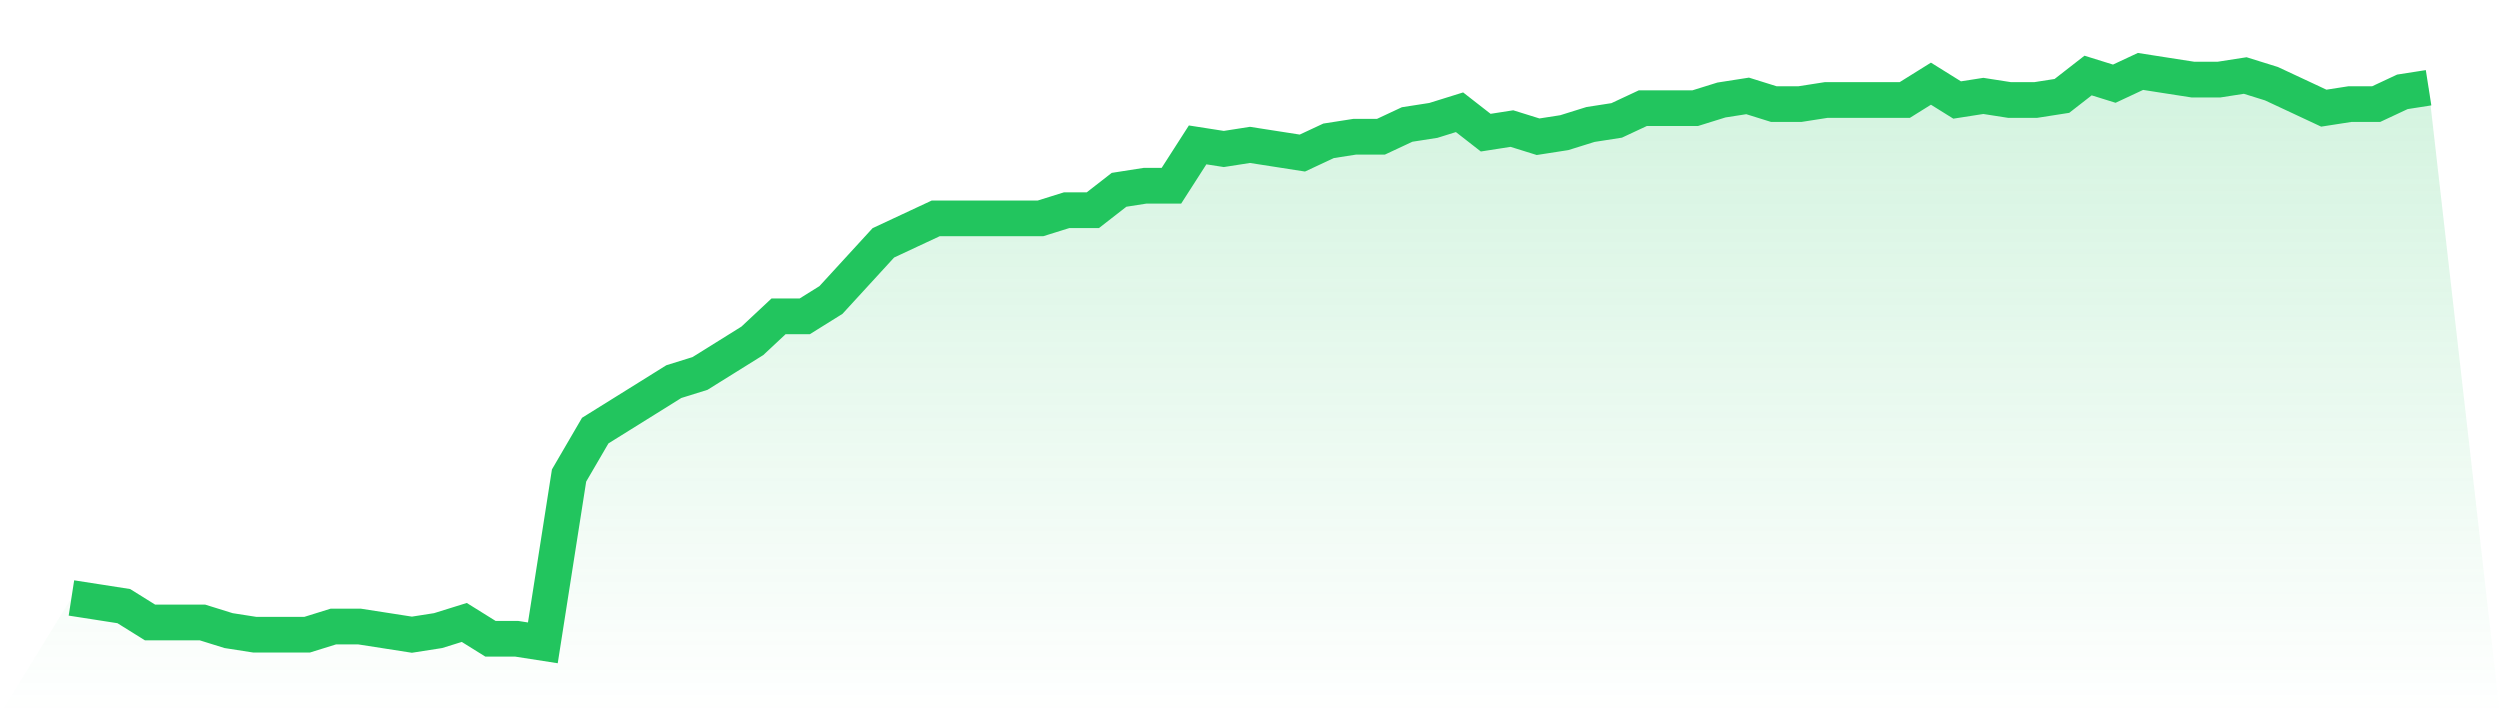
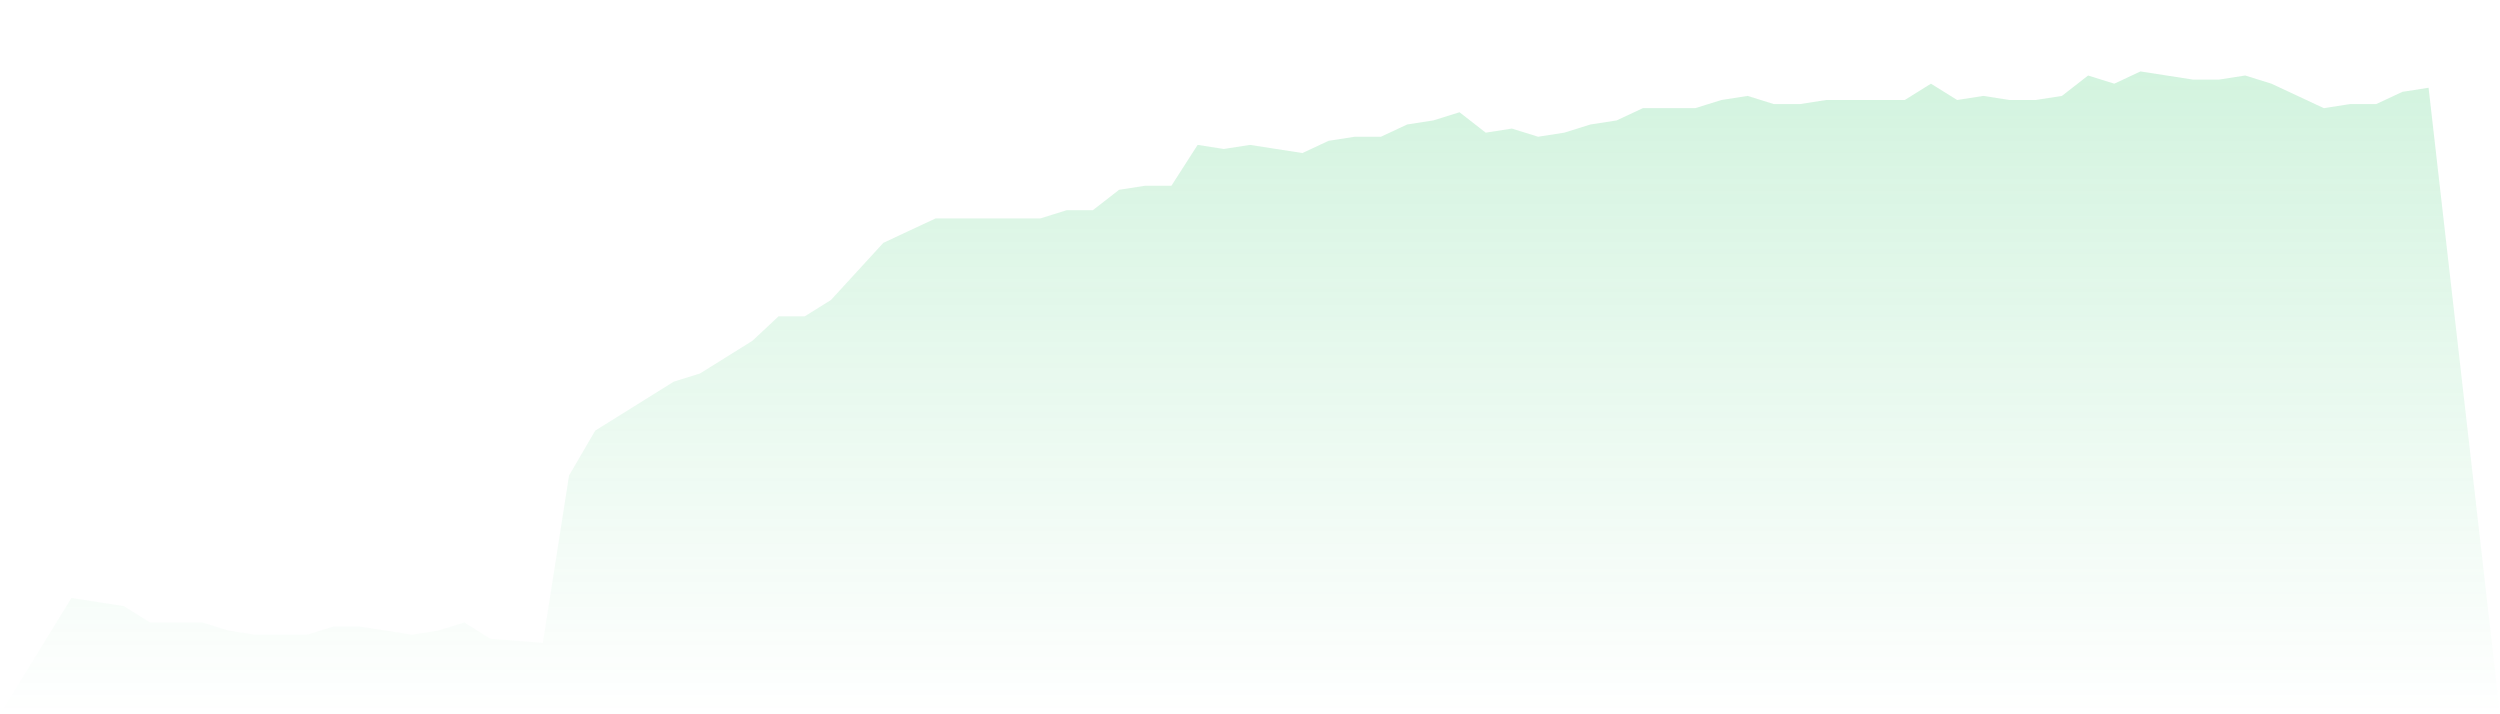
<svg xmlns="http://www.w3.org/2000/svg" viewBox="0 0 140 40">
  <defs>
    <linearGradient id="gradient" x1="0" x2="0" y1="0" y2="1">
      <stop offset="0%" stop-color="#22c55e" stop-opacity="0.2" />
      <stop offset="100%" stop-color="#22c55e" stop-opacity="0" />
    </linearGradient>
  </defs>
-   <path d="M4,33.486 L4,33.486 L5.467,33.714 L6.933,33.943 L8.4,34.857 L9.867,34.857 L11.333,34.857 L12.8,35.314 L14.267,35.543 L15.733,35.543 L17.2,35.543 L18.667,35.086 L20.133,35.086 L21.6,35.314 L23.067,35.543 L24.533,35.314 L26,34.857 L27.467,35.771 L28.933,35.771 L30.4,36 L31.867,26.629 L33.333,24.114 L34.8,23.2 L36.267,22.286 L37.733,21.371 L39.2,20.914 L40.667,20 L42.133,19.086 L43.6,17.714 L45.067,17.714 L46.533,16.8 L48,15.2 L49.467,13.6 L50.933,12.914 L52.4,12.229 L53.867,12.229 L55.333,12.229 L56.8,12.229 L58.267,12.229 L59.733,11.771 L61.2,11.771 L62.667,10.629 L64.133,10.4 L65.6,10.4 L67.067,8.114 L68.533,8.343 L70,8.114 L71.467,8.343 L72.933,8.571 L74.4,7.886 L75.867,7.657 L77.333,7.657 L78.8,6.971 L80.267,6.743 L81.733,6.286 L83.2,7.429 L84.667,7.2 L86.133,7.657 L87.6,7.429 L89.067,6.971 L90.533,6.743 L92,6.057 L93.467,6.057 L94.933,6.057 L96.4,5.6 L97.867,5.371 L99.333,5.829 L100.8,5.829 L102.267,5.6 L103.733,5.6 L105.2,5.6 L106.667,5.6 L108.133,4.686 L109.6,5.6 L111.067,5.371 L112.533,5.6 L114,5.6 L115.467,5.371 L116.933,4.229 L118.4,4.686 L119.867,4 L121.333,4.229 L122.8,4.457 L124.267,4.457 L125.733,4.229 L127.2,4.686 L128.667,5.371 L130.133,6.057 L131.6,5.829 L133.067,5.829 L134.533,5.143 L136,4.914 L140,40 L0,40 z" fill="url(#gradient)" />
-   <path d="M4,33.486 L4,33.486 L5.467,33.714 L6.933,33.943 L8.4,34.857 L9.867,34.857 L11.333,34.857 L12.8,35.314 L14.267,35.543 L15.733,35.543 L17.2,35.543 L18.667,35.086 L20.133,35.086 L21.6,35.314 L23.067,35.543 L24.533,35.314 L26,34.857 L27.467,35.771 L28.933,35.771 L30.4,36 L31.867,26.629 L33.333,24.114 L34.8,23.2 L36.267,22.286 L37.733,21.371 L39.2,20.914 L40.667,20 L42.133,19.086 L43.6,17.714 L45.067,17.714 L46.533,16.8 L48,15.2 L49.467,13.6 L50.933,12.914 L52.4,12.229 L53.867,12.229 L55.333,12.229 L56.8,12.229 L58.267,12.229 L59.733,11.771 L61.2,11.771 L62.667,10.629 L64.133,10.4 L65.6,10.4 L67.067,8.114 L68.533,8.343 L70,8.114 L71.467,8.343 L72.933,8.571 L74.4,7.886 L75.867,7.657 L77.333,7.657 L78.8,6.971 L80.267,6.743 L81.733,6.286 L83.2,7.429 L84.667,7.2 L86.133,7.657 L87.6,7.429 L89.067,6.971 L90.533,6.743 L92,6.057 L93.467,6.057 L94.933,6.057 L96.4,5.6 L97.867,5.371 L99.333,5.829 L100.8,5.829 L102.267,5.6 L103.733,5.6 L105.2,5.6 L106.667,5.6 L108.133,4.686 L109.6,5.6 L111.067,5.371 L112.533,5.6 L114,5.6 L115.467,5.371 L116.933,4.229 L118.4,4.686 L119.867,4 L121.333,4.229 L122.8,4.457 L124.267,4.457 L125.733,4.229 L127.2,4.686 L128.667,5.371 L130.133,6.057 L131.6,5.829 L133.067,5.829 L134.533,5.143 L136,4.914" fill="none" stroke="#22c55e" stroke-width="2" />
+   <path d="M4,33.486 L4,33.486 L5.467,33.714 L6.933,33.943 L8.4,34.857 L9.867,34.857 L11.333,34.857 L12.8,35.314 L14.267,35.543 L15.733,35.543 L17.2,35.543 L18.667,35.086 L20.133,35.086 L21.6,35.314 L23.067,35.543 L24.533,35.314 L26,34.857 L27.467,35.771 L30.4,36 L31.867,26.629 L33.333,24.114 L34.8,23.2 L36.267,22.286 L37.733,21.371 L39.2,20.914 L40.667,20 L42.133,19.086 L43.6,17.714 L45.067,17.714 L46.533,16.8 L48,15.2 L49.467,13.6 L50.933,12.914 L52.4,12.229 L53.867,12.229 L55.333,12.229 L56.8,12.229 L58.267,12.229 L59.733,11.771 L61.2,11.771 L62.667,10.629 L64.133,10.4 L65.6,10.4 L67.067,8.114 L68.533,8.343 L70,8.114 L71.467,8.343 L72.933,8.571 L74.4,7.886 L75.867,7.657 L77.333,7.657 L78.8,6.971 L80.267,6.743 L81.733,6.286 L83.2,7.429 L84.667,7.2 L86.133,7.657 L87.6,7.429 L89.067,6.971 L90.533,6.743 L92,6.057 L93.467,6.057 L94.933,6.057 L96.4,5.6 L97.867,5.371 L99.333,5.829 L100.8,5.829 L102.267,5.6 L103.733,5.6 L105.2,5.6 L106.667,5.6 L108.133,4.686 L109.6,5.6 L111.067,5.371 L112.533,5.6 L114,5.6 L115.467,5.371 L116.933,4.229 L118.4,4.686 L119.867,4 L121.333,4.229 L122.8,4.457 L124.267,4.457 L125.733,4.229 L127.2,4.686 L128.667,5.371 L130.133,6.057 L131.6,5.829 L133.067,5.829 L134.533,5.143 L136,4.914 L140,40 L0,40 z" fill="url(#gradient)" />
</svg>